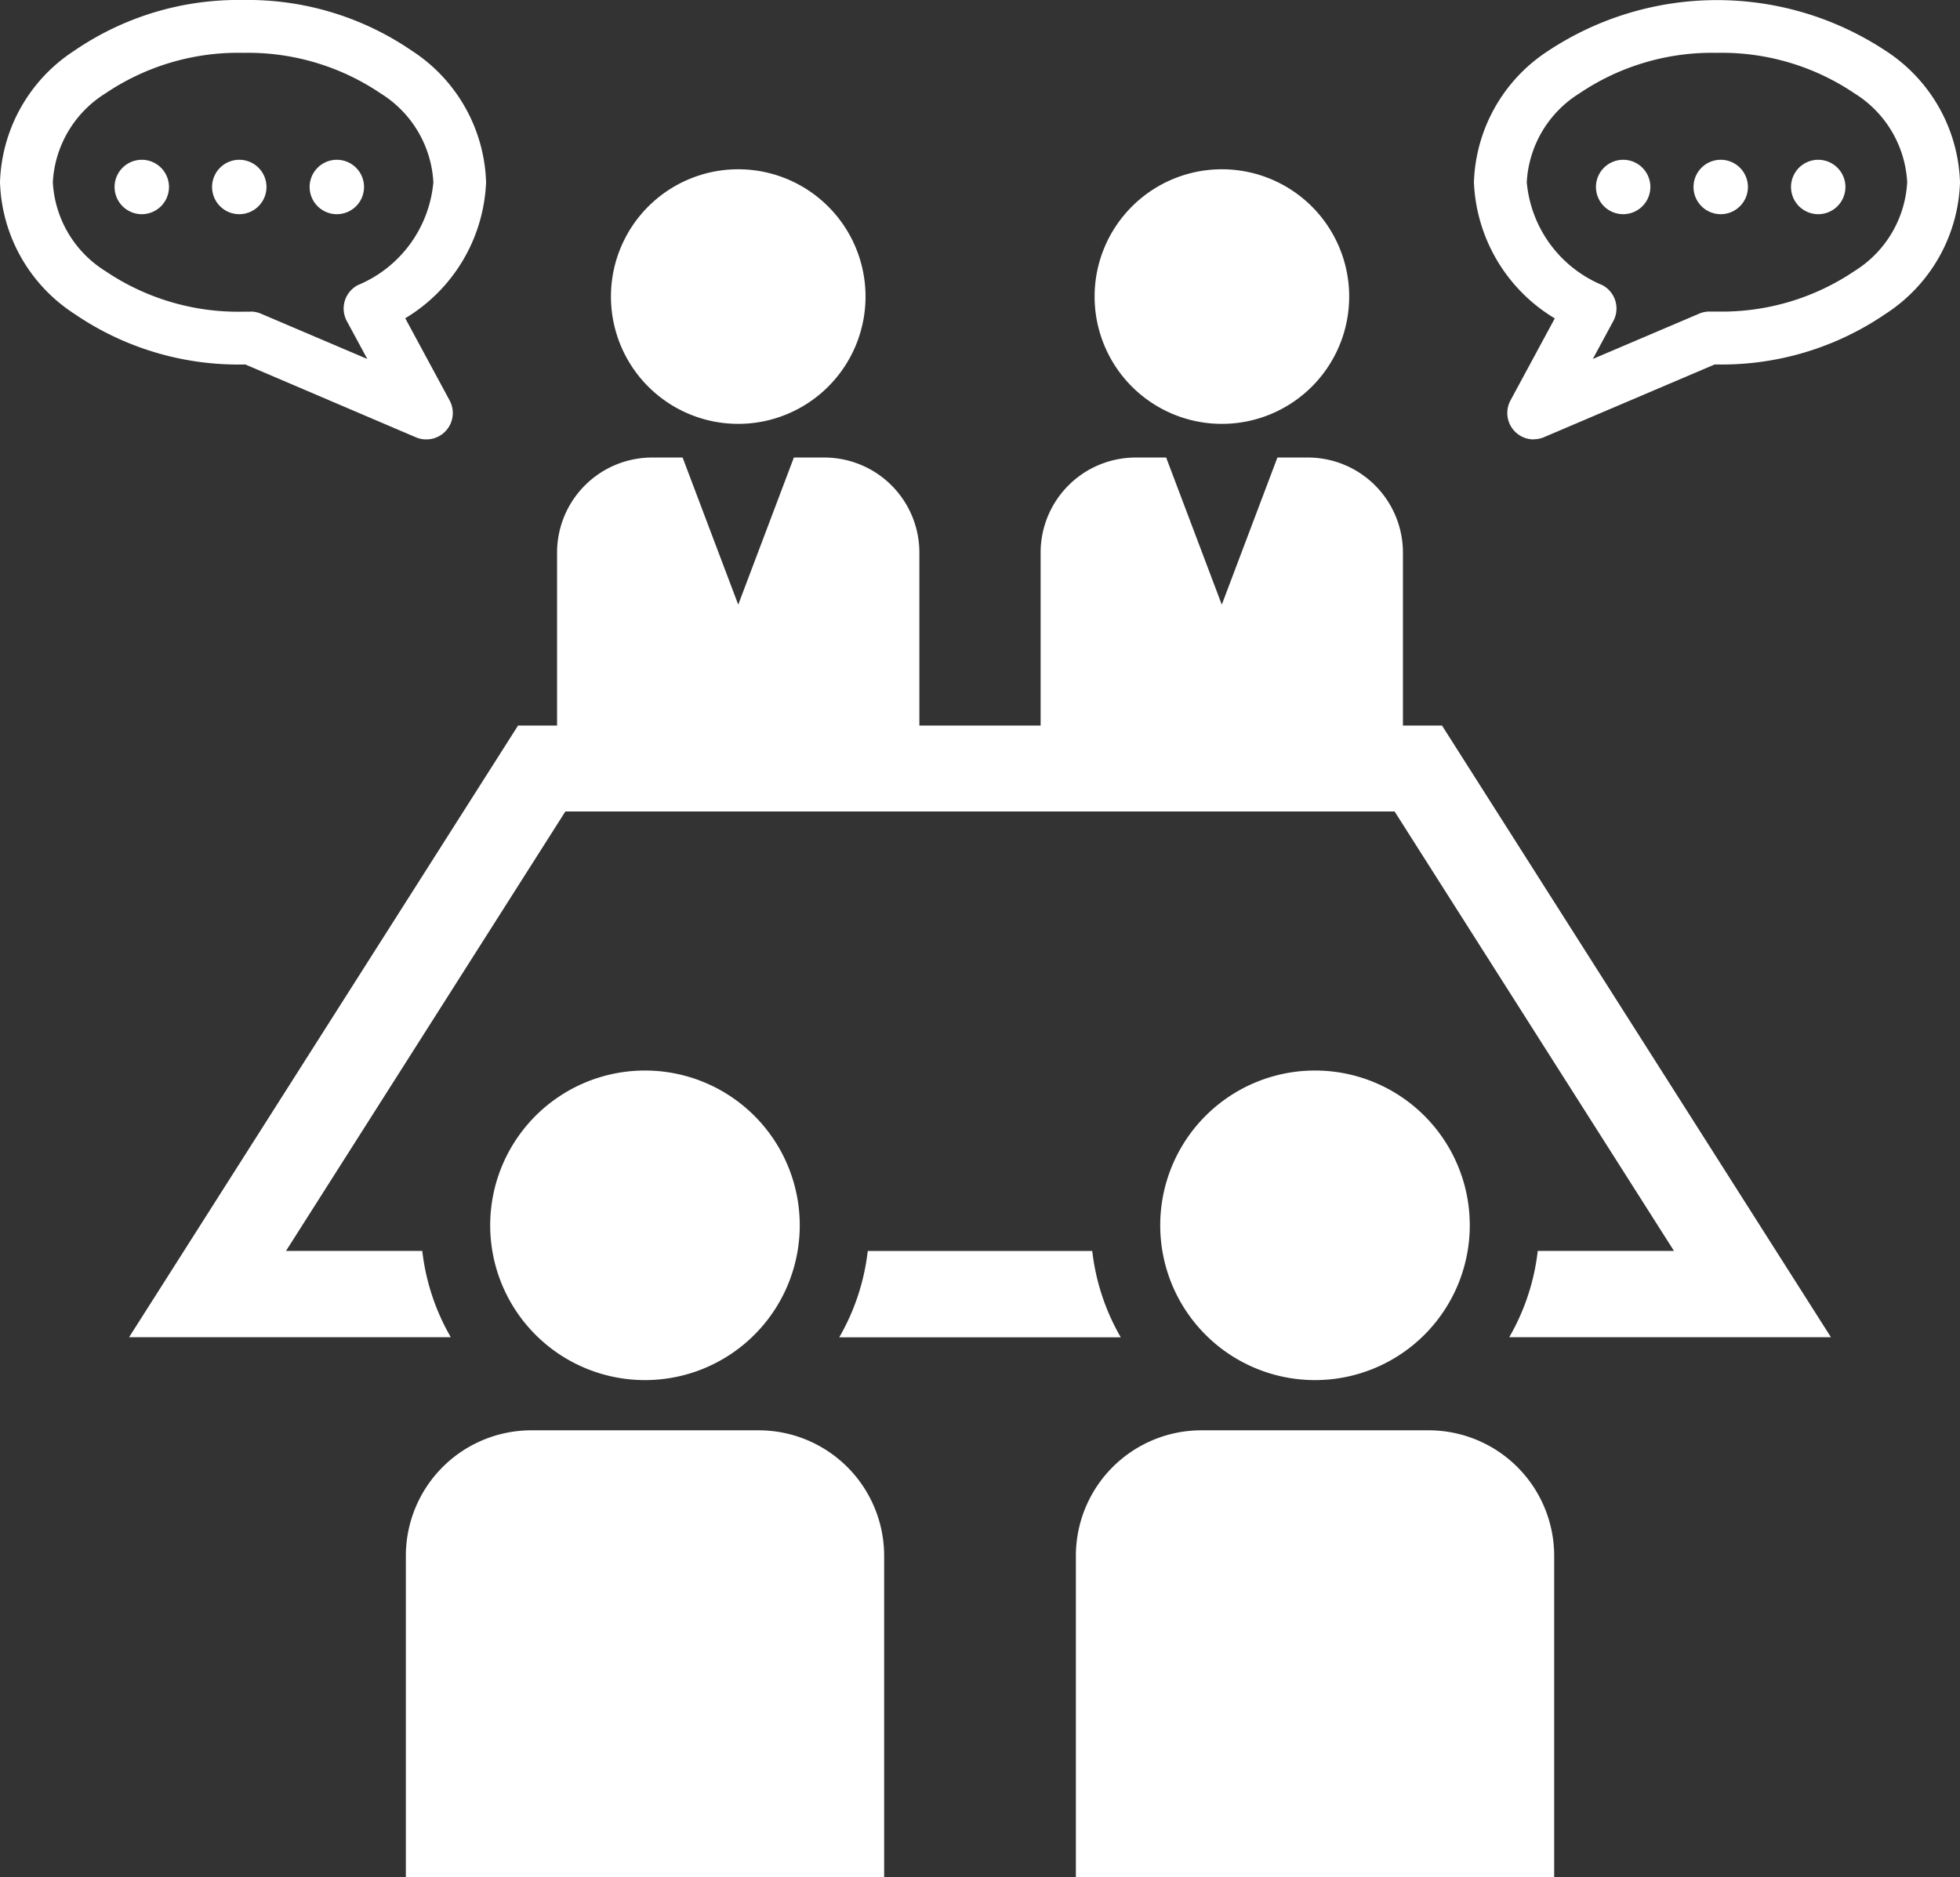
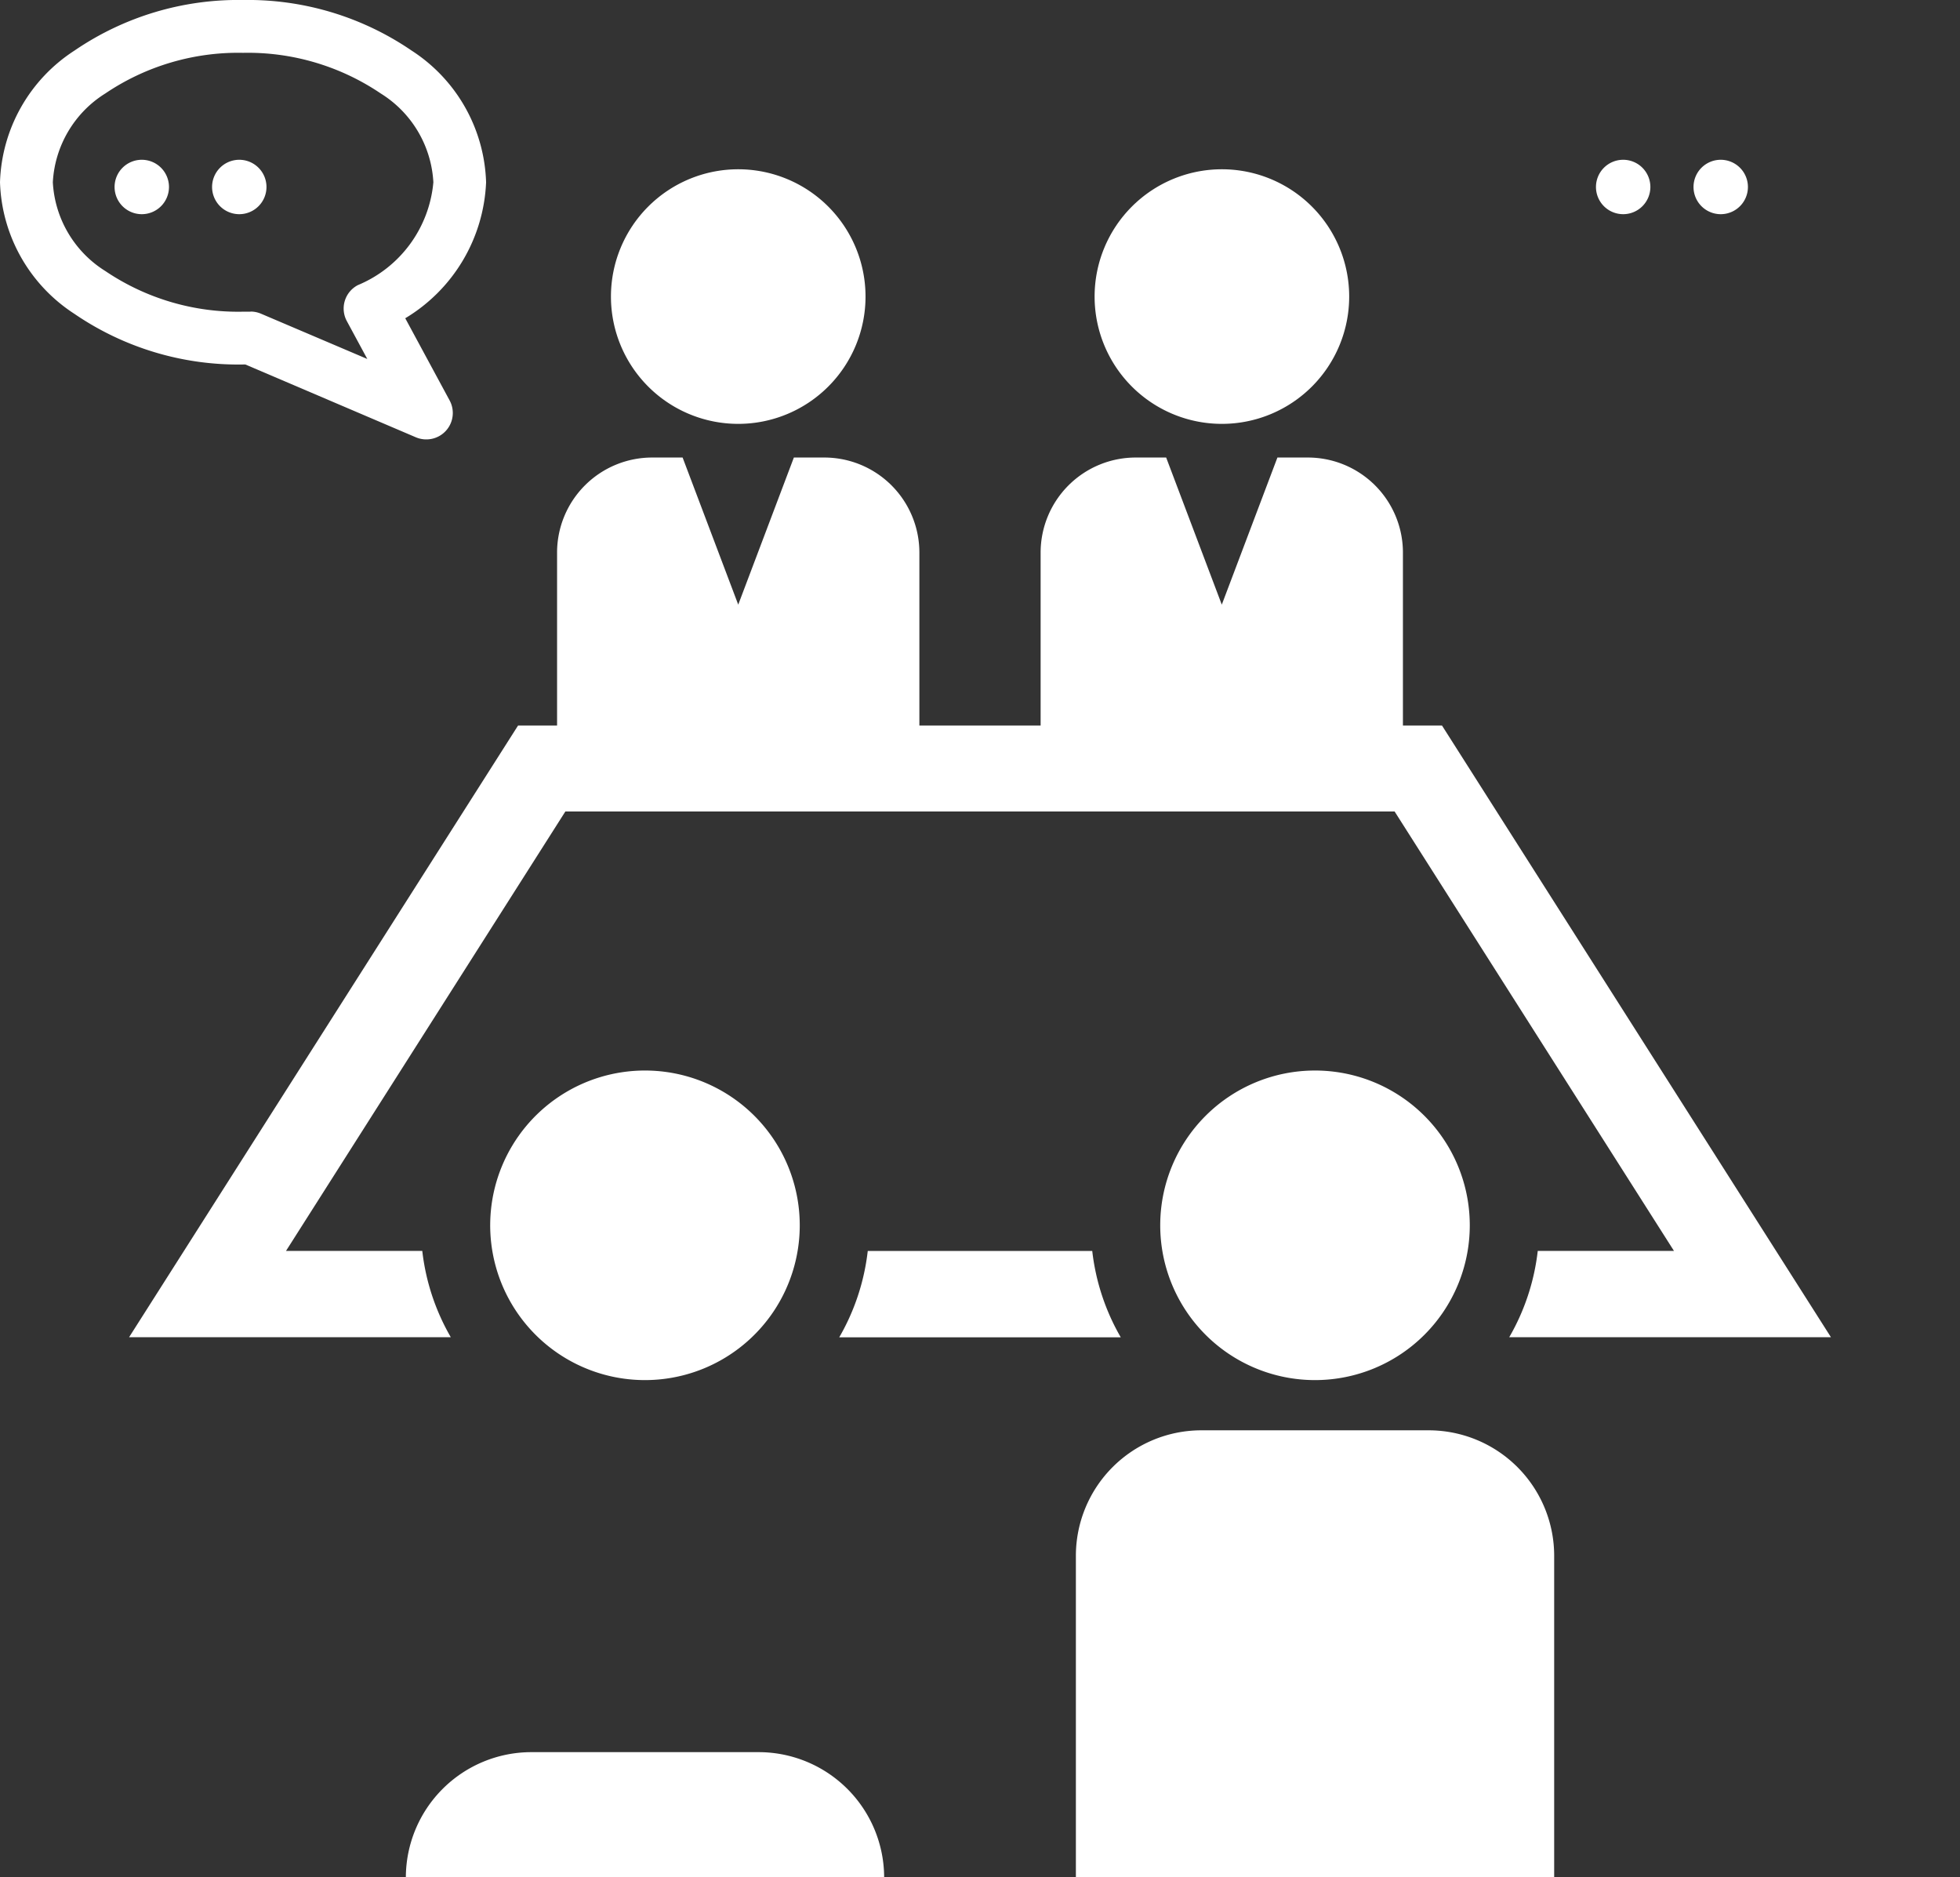
<svg xmlns="http://www.w3.org/2000/svg" id="グループ_35" data-name="グループ 35" width="74.942" height="71.778" viewBox="0 0 74.942 71.778">
  <rect x="0" y="0" width="74.942" height="71.778" fill="#333333" stroke="none" />
  <path id="パス_263" data-name="パス 263" d="M190.372,61.132a4.867,4.867,0,1,0-4.867-4.867,4.867,4.867,0,0,0,4.867,4.867" transform="translate(-162.145 -44.926)" fill="#fff" />
  <path id="パス_264" data-name="パス 264" d="M337.2,61.132a4.867,4.867,0,1,0-4.867-4.867,4.867,4.867,0,0,0,4.867,4.867" transform="translate(-290.48 -44.926)" fill="#fff" />
-   <path id="パス_265" data-name="パス 265" d="M449.827,16.8a1.01,1.01,0,0,1-.889-1.49l1.694-3.137a6.371,6.371,0,0,1-3.091-5.2,6.223,6.223,0,0,1,2.846-5.033,11.7,11.7,0,0,1,12.893,0,6.223,6.223,0,0,1,2.846,5.033A6.222,6.222,0,0,1,463.28,12a11.09,11.09,0,0,1-6.447,1.935h-.089l-6.522,2.779a1.008,1.008,0,0,1-.4.081M456.834,2.02a9.063,9.063,0,0,0-5.267,1.555,4.268,4.268,0,0,0-2.006,3.393,4.713,4.713,0,0,0,2.887,3.932,1.01,1.01,0,0,1,.422,1.375l-.783,1.449,4.067-1.732a1,1,0,0,1,.421-.08h.044c.072,0,.143,0,.215,0a9.063,9.063,0,0,0,5.267-1.555,4.268,4.268,0,0,0,2.006-3.393A4.268,4.268,0,0,0,462.1,3.575a9.064,9.064,0,0,0-5.267-1.555" transform="translate(-391.184)" fill="#fff" />
  <path id="パス_266" data-name="パス 266" d="M486.7,49.551a1.04,1.04,0,1,1-1.039-1.04,1.04,1.04,0,0,1,1.039,1.04" transform="translate(-423.597 -42.402)" fill="#fff" />
-   <path id="パス_267" data-name="パス 267" d="M545.909,49.551a1.04,1.04,0,1,1-1.04-1.04,1.04,1.04,0,0,1,1.04,1.04" transform="translate(-475.348 -42.402)" fill="#fff" />
  <path id="パス_268" data-name="パス 268" d="M516.306,49.551a1.04,1.04,0,1,1-1.04-1.04,1.04,1.04,0,0,1,1.04,1.04" transform="translate(-449.473 -42.402)" fill="#fff" />
  <path id="パス_269" data-name="パス 269" d="M16.3,16.8a1.01,1.01,0,0,1-.4-.081L9.382,13.936H9.293A11.092,11.092,0,0,1,2.846,12,6.223,6.223,0,0,1,0,6.968,6.223,6.223,0,0,1,2.846,1.935,11.092,11.092,0,0,1,9.293,0a11.092,11.092,0,0,1,6.447,1.935,6.222,6.222,0,0,1,2.846,5.033,6.37,6.37,0,0,1-3.091,5.2l1.694,3.137A1.01,1.01,0,0,1,16.3,16.8M9.577,11.912a1.009,1.009,0,0,1,.4.081l4.067,1.732-.783-1.449a1.01,1.01,0,0,1,.422-1.375,4.713,4.713,0,0,0,2.887-3.932A4.268,4.268,0,0,0,14.56,3.575,9.064,9.064,0,0,0,9.293,2.02,9.065,9.065,0,0,0,4.025,3.575,4.268,4.268,0,0,0,2.02,6.968a4.268,4.268,0,0,0,2.006,3.394,9.064,9.064,0,0,0,5.267,1.555c.072,0,.144,0,.215,0h.07" fill="#fff" />
-   <path id="パス_270" data-name="パス 270" d="M94,49.551a1.04,1.04,0,1,0,1.04-1.04A1.04,1.04,0,0,0,94,49.551" transform="translate(-82.161 -42.402)" fill="#fff" />
  <path id="パス_271" data-name="パス 271" d="M34.792,49.551a1.04,1.04,0,1,0,1.04-1.04,1.04,1.04,0,0,0-1.04,1.04" transform="translate(-30.411 -42.402)" fill="#fff" />
  <path id="パス_272" data-name="パス 272" d="M64.395,49.551a1.04,1.04,0,1,0,1.04-1.04,1.04,1.04,0,0,0-1.04,1.04" transform="translate(-56.286 -42.402)" fill="#fff" />
  <path id="パス_273" data-name="パス 273" d="M364.129,330.951a5.918,5.918,0,1,1-5.918-5.918,5.917,5.917,0,0,1,5.918,5.918" transform="translate(-307.931 -284.103)" fill="#fff" />
  <path id="パス_274" data-name="パス 274" d="M344.962,451.366V439.061a4.8,4.8,0,0,0-4.786-4.786h-8.717a4.8,4.8,0,0,0-4.785,4.786v12.306Z" transform="translate(-285.537 -379.589)" fill="#fff" />
  <path id="パス_275" data-name="パス 275" d="M255.916,379.83a8.506,8.506,0,0,1-1.09,3.3H265.59a8.507,8.507,0,0,1-1.09-3.3Z" transform="translate(-222.737 -332)" fill="#fff" />
  <path id="パス_276" data-name="パス 276" d="M91.971,172.546h12.3L89.4,149.16H87.906v-6.622a3.636,3.636,0,0,0-3.625-3.625H83.107l-2.127,5.625-2.127-5.625H77.678a3.636,3.636,0,0,0-3.625,3.625v6.622H69.417v-6.622a3.636,3.636,0,0,0-3.625-3.625H64.618l-2.127,5.625-2.127-5.625H59.189a3.636,3.636,0,0,0-3.625,3.625v6.622H54.072L39.2,172.546H51.5a8.509,8.509,0,0,1-1.09-3.3H45.2l10.681-16.8H87.588l10.681,16.8H93.061a8.507,8.507,0,0,1-1.09,3.3" transform="translate(-34.264 -121.42)" fill="#fff" />
  <path id="パス_277" data-name="パス 277" d="M160.688,330.951a5.918,5.918,0,1,1-5.917-5.918,5.917,5.917,0,0,1,5.917,5.918" transform="translate(-130.109 -284.103)" fill="#fff" />
-   <path id="パス_278" data-name="パス 278" d="M141.521,451.366V439.061a4.8,4.8,0,0,0-4.786-4.786h-8.716a4.8,4.8,0,0,0-4.786,4.786v12.306Z" transform="translate(-107.715 -379.589)" fill="#fff" />
+   <path id="パス_278" data-name="パス 278" d="M141.521,451.366a4.8,4.8,0,0,0-4.786-4.786h-8.716a4.8,4.8,0,0,0-4.786,4.786v12.306Z" transform="translate(-107.715 -379.589)" fill="#fff" />
</svg>